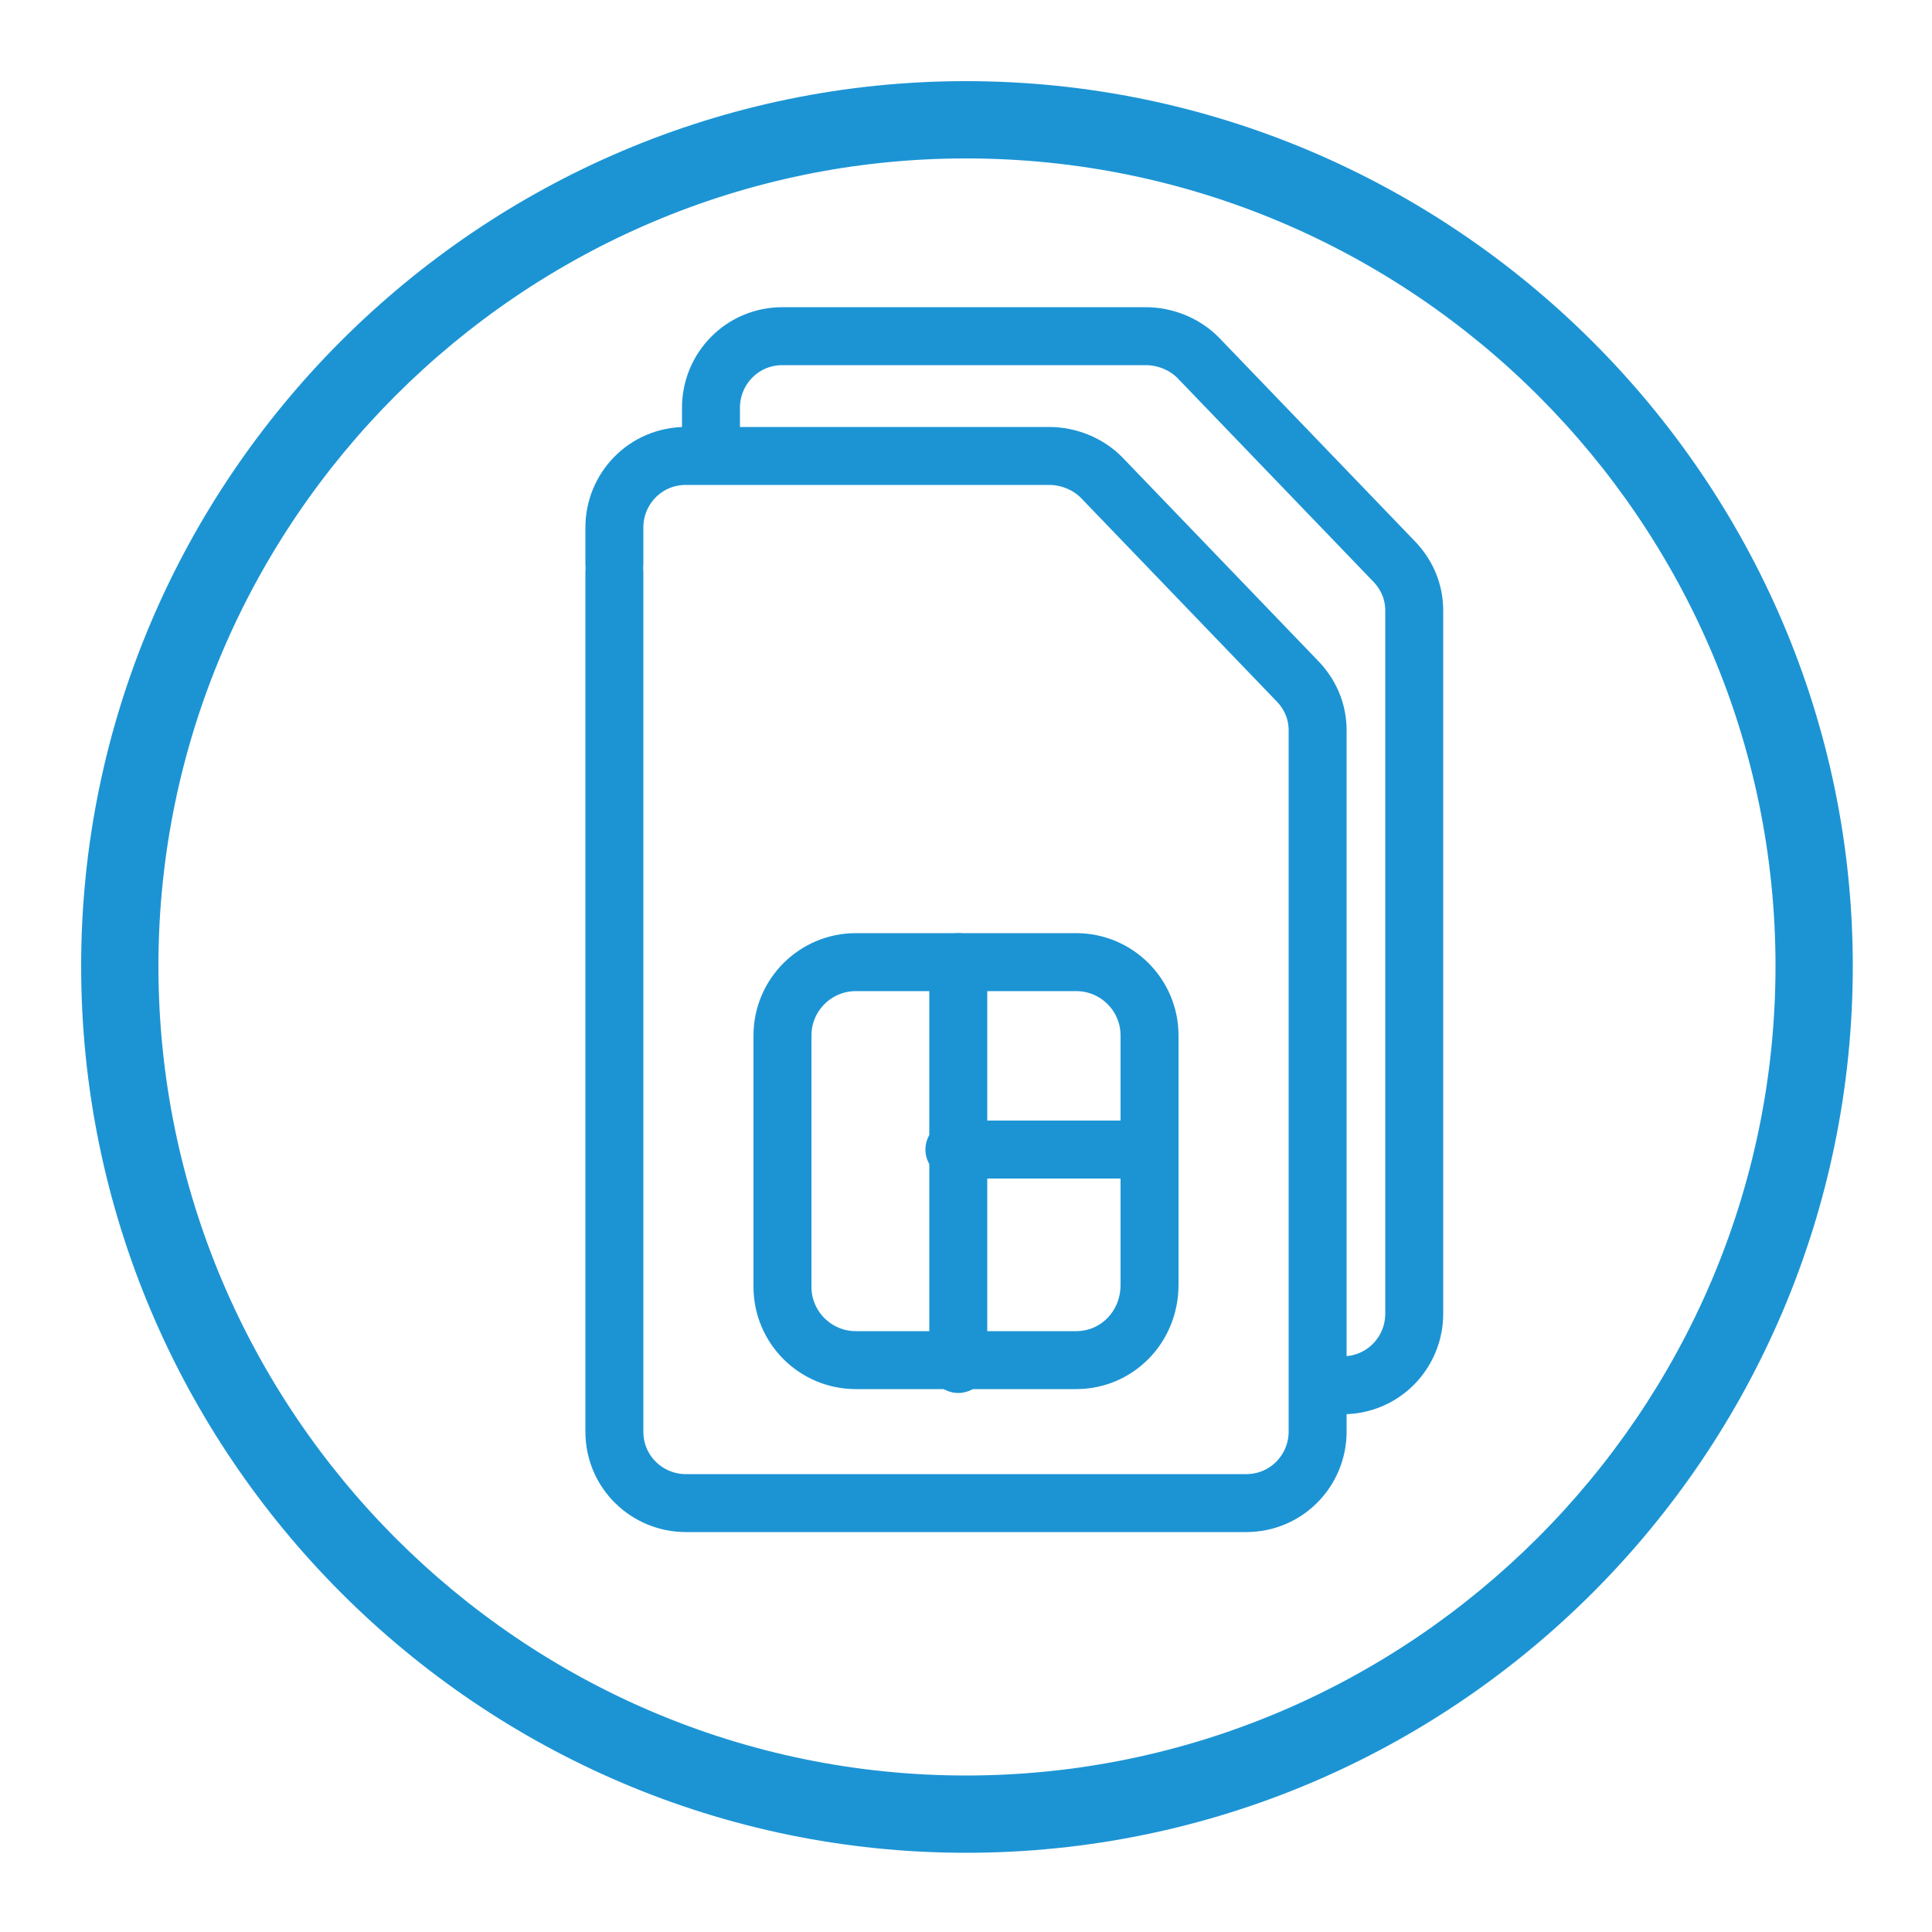
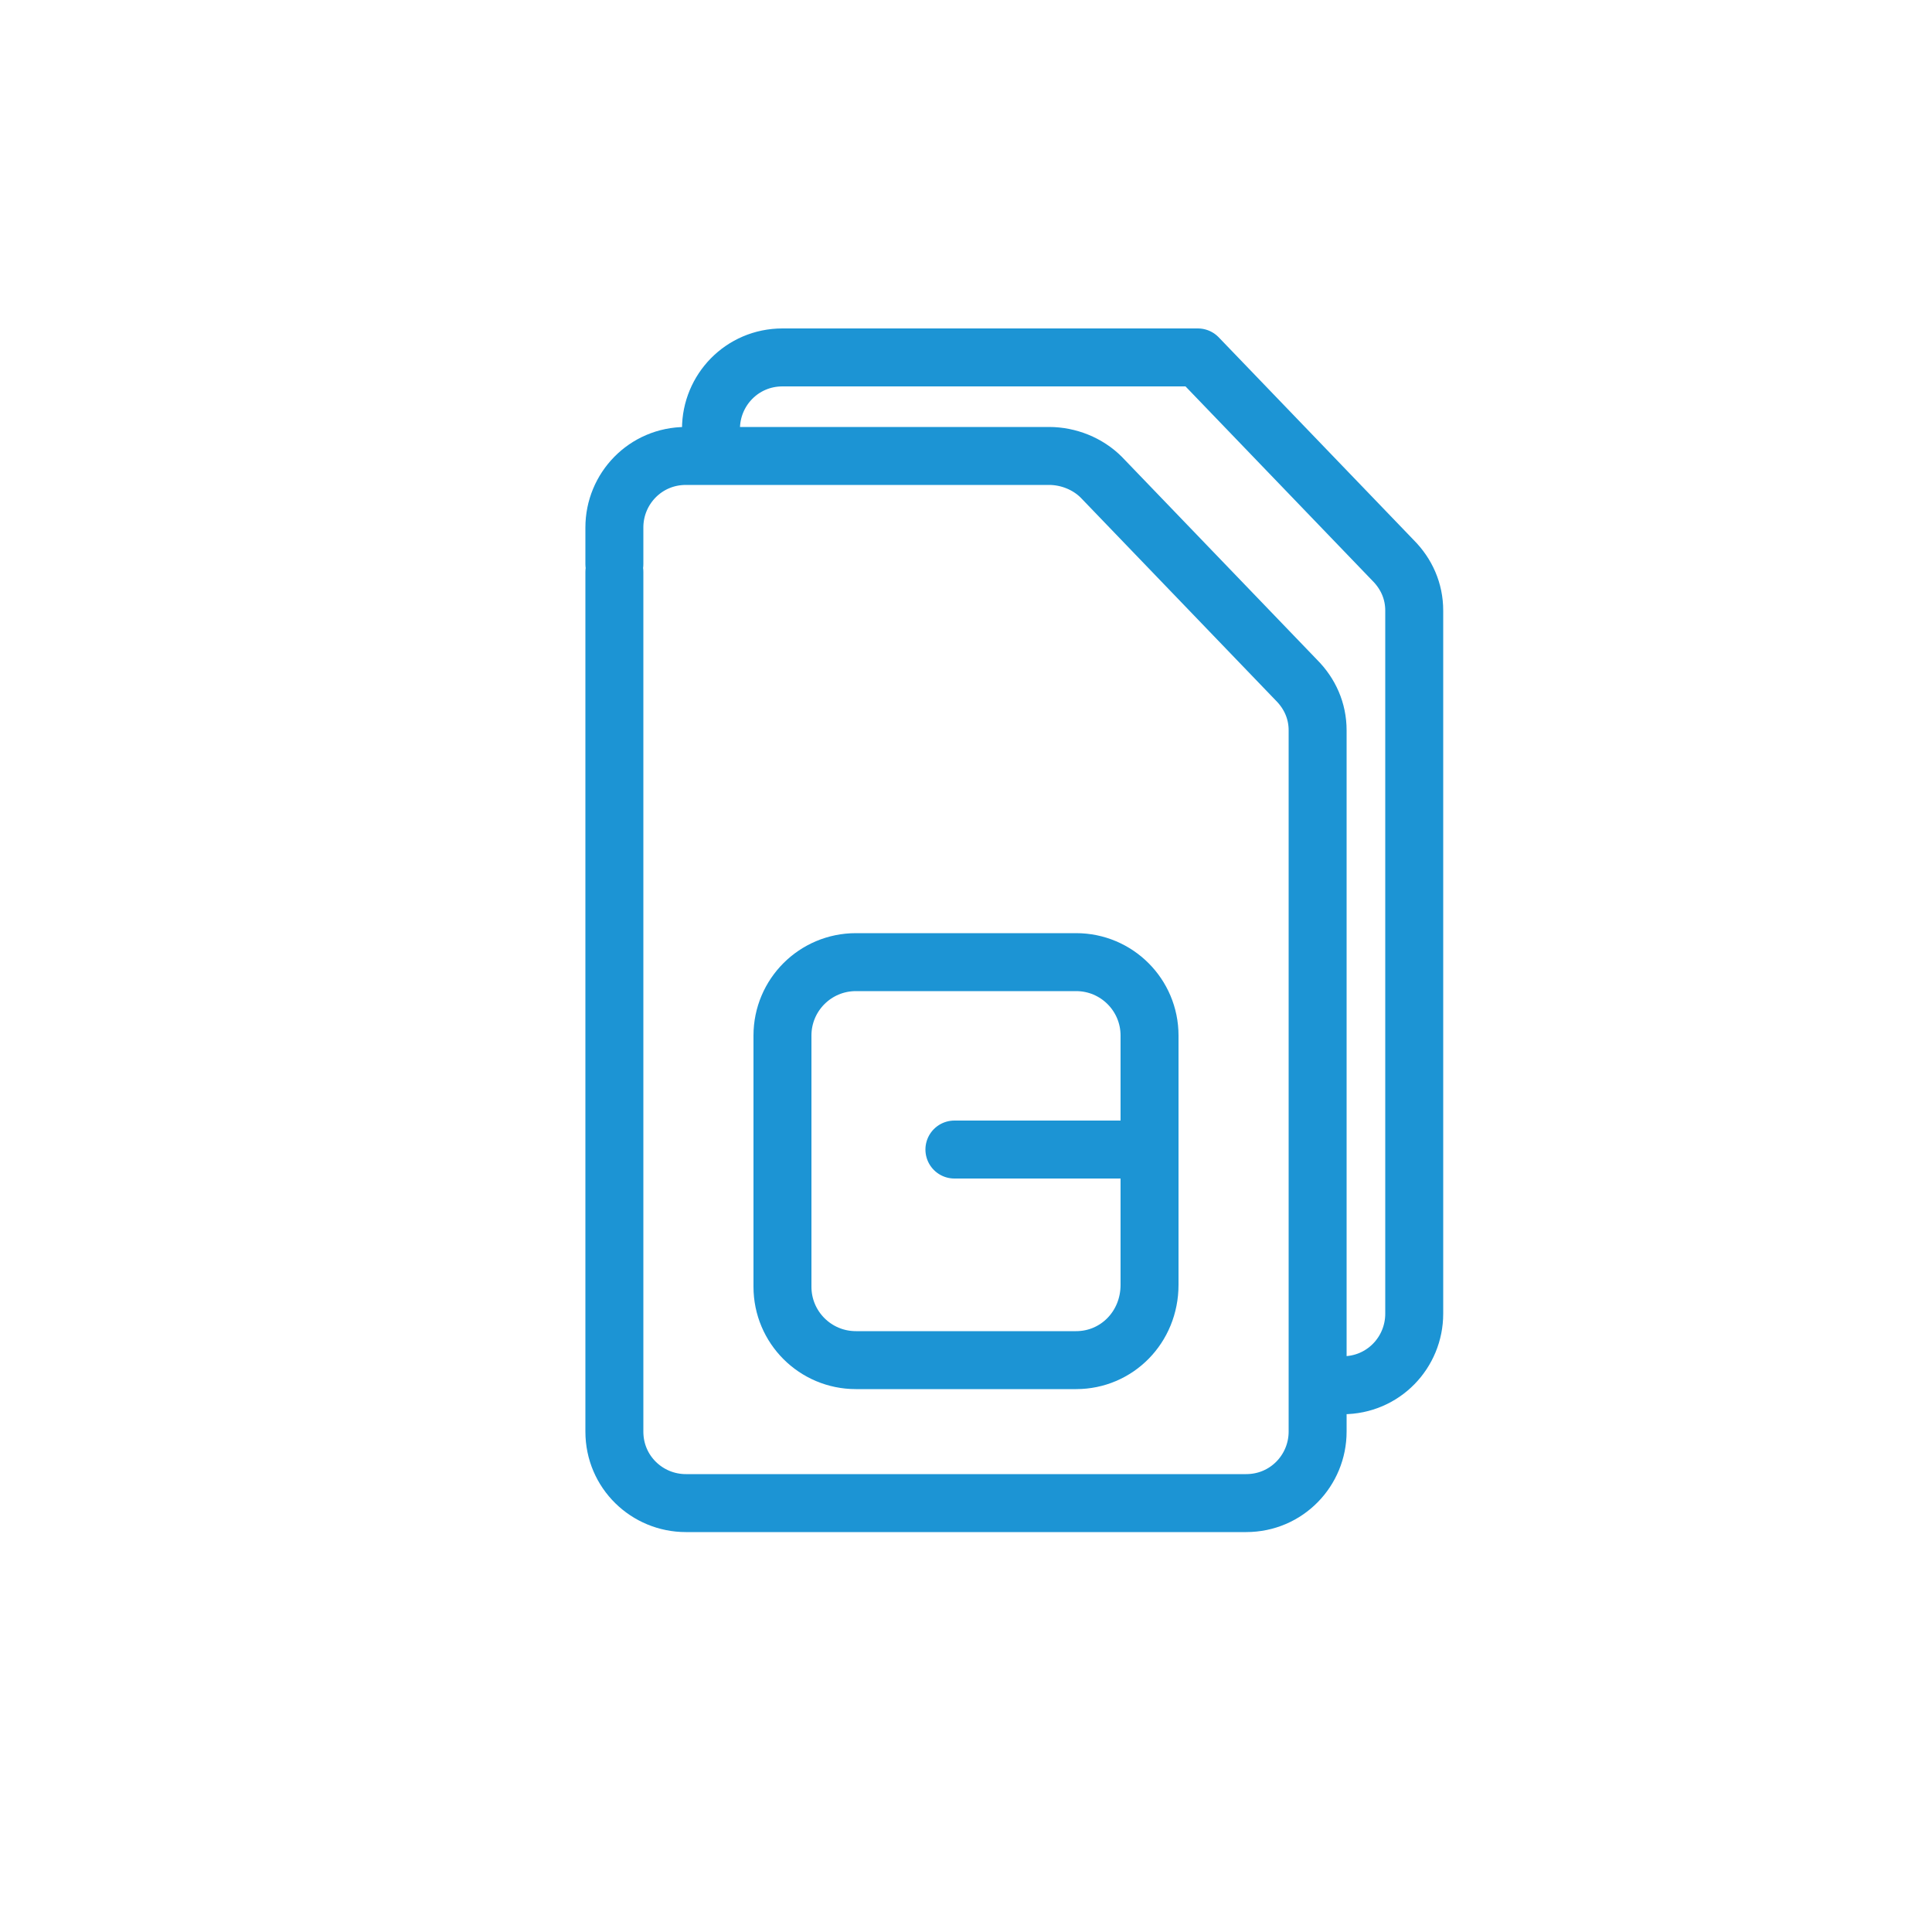
<svg xmlns="http://www.w3.org/2000/svg" version="1.1" id="Layer_1" x="0px" y="0px" viewBox="0 0 100 100" style="enable-background:new 0 0 100 100;" xml:space="preserve">
  <style type="text/css">
	.st0{fill:#1C94D4;}
	.st1{fill:none;stroke:#1C94D4;stroke-width:3;stroke-linecap:round;stroke-linejoin:round;stroke-miterlimit:10;}
</style>
  <g>
    <g>
-       <path class="st0" d="M50,95.9C24.8,95.9,4.2,75.3,4.2,50C4.2,24.8,24.8,4.2,50,4.2S95.9,24.8,95.9,50C95.9,75.3,75.3,95.9,50,95.9    z M50,8.2C27,8.2,8.2,27,8.2,50C8.2,73.1,27,91.9,50,91.9S91.9,73.1,91.9,50C91.9,27,73.1,8.2,50,8.2z" />
-     </g>
+       </g>
    <g>
      <g>
        <path class="st1" d="M31.8,29.6v44.5c0,2.1,1.7,3.7,3.7,3.7h29c2.1,0,3.7-1.7,3.7-3.7V37.8c0-1-0.4-1.9-1.1-2.6L57,24.7     c-0.7-0.7-1.7-1.1-2.7-1.1H35.5c-2.1,0-3.7,1.7-3.7,3.7v1.9" />
        <g>
          <path class="st1" d="M55.7,70.4H44.3c-2.1,0-3.8-1.7-3.8-3.8V53.6c0-2.1,1.7-3.8,3.8-3.8h11.4c2.1,0,3.8,1.7,3.8,3.8v12.9      C59.5,68.7,57.8,70.4,55.7,70.4z" />
-           <line class="st1" x1="49.6" y1="49.8" x2="49.6" y2="70.6" />
          <line class="st1" x1="49.4" y1="59.5" x2="59.4" y2="59.5" />
        </g>
      </g>
    </g>
    <g>
      <g>
-         <path class="st1" d="M69.5,71.7c2.1,0,3.7-1.7,3.7-3.7V31.6c0-1-0.4-1.9-1.1-2.6L62,18.5c-0.7-0.7-1.7-1.1-2.7-1.1H40.5     c-2.1,0-3.7,1.7-3.7,3.7V23" />
+         <path class="st1" d="M69.5,71.7c2.1,0,3.7-1.7,3.7-3.7V31.6c0-1-0.4-1.9-1.1-2.6L62,18.5H40.5     c-2.1,0-3.7,1.7-3.7,3.7V23" />
      </g>
    </g>
  </g>
</svg>